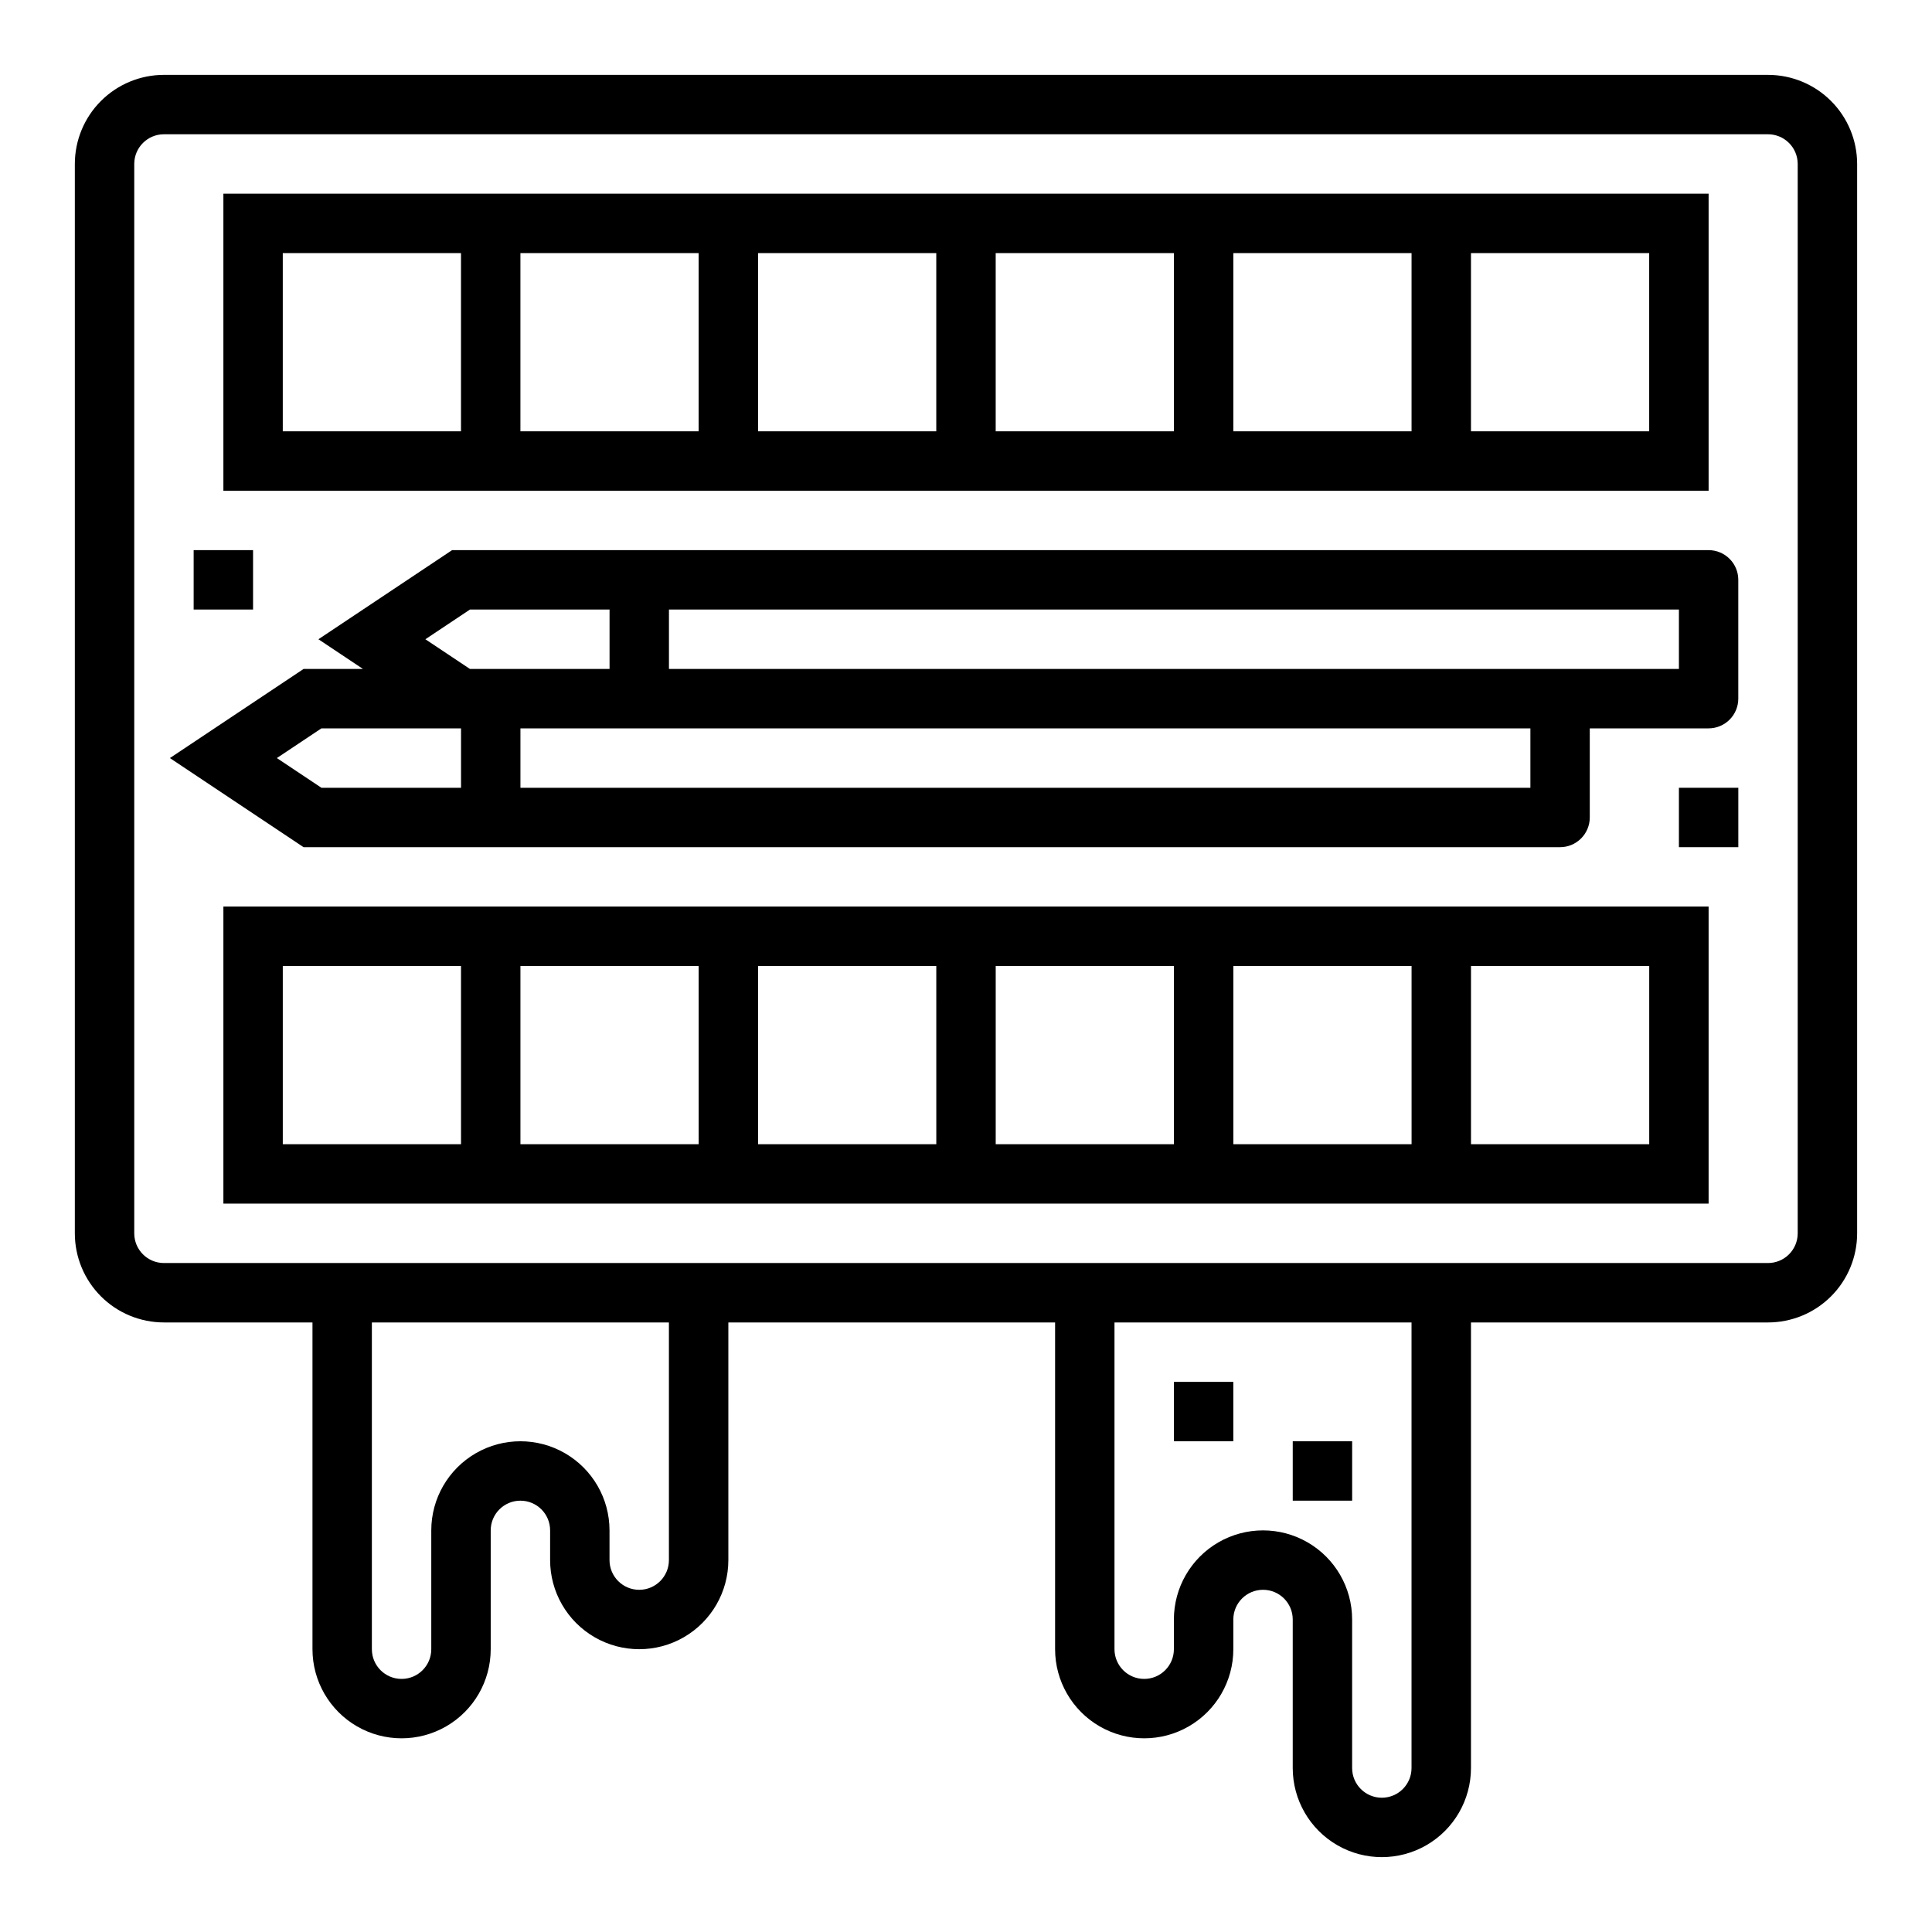
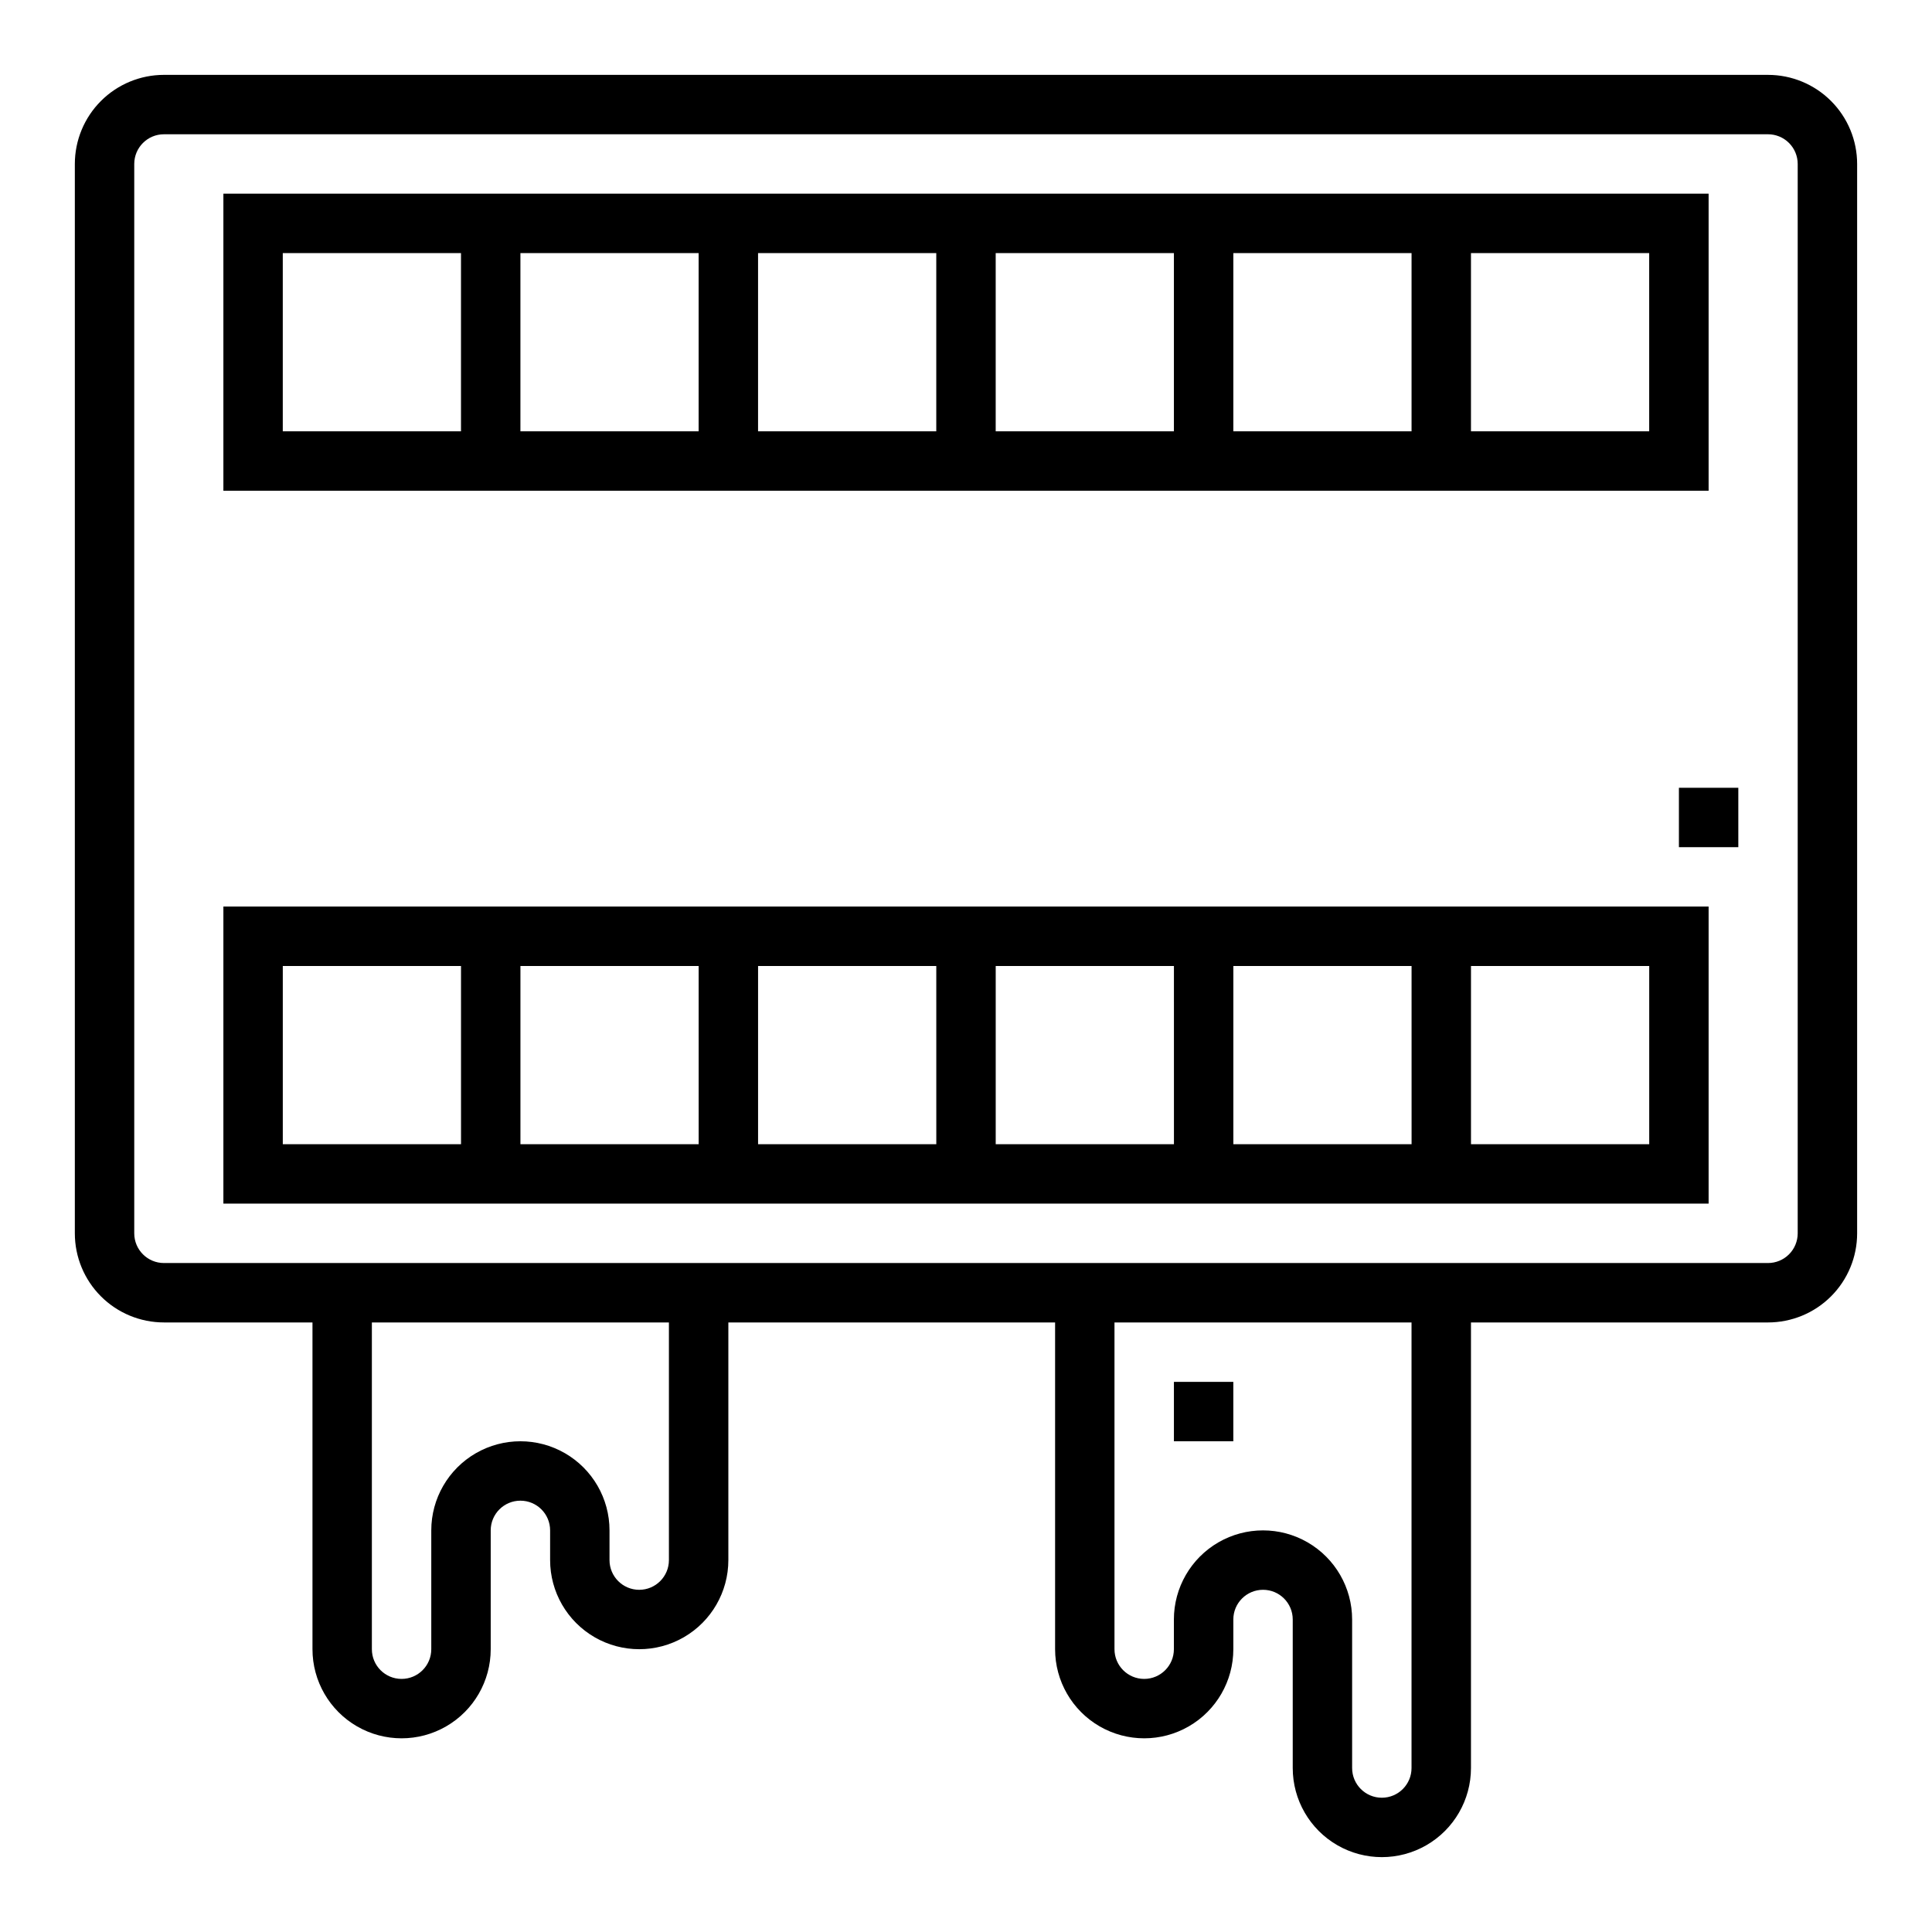
<svg xmlns="http://www.w3.org/2000/svg" fill="#000000" width="800px" height="800px" version="1.1" viewBox="144 144 512 512">
  <g>
    <path d="m612.54 163.84h-425.09c-6.262 0-12.27 2.488-16.699 6.918-4.43 4.43-6.918 10.438-6.918 16.699v283.39c0 6.262 2.488 12.27 6.918 16.699 4.43 4.43 10.438 6.914 16.699 6.914h39.359v86.594c0 8.438 4.504 16.234 11.809 20.453 7.309 4.219 16.309 4.219 23.617 0 7.309-4.219 11.809-12.016 11.809-20.453v-31.488c0-4.348 3.523-7.871 7.871-7.871 4.348 0 7.871 3.523 7.871 7.871v7.871c0 8.438 4.504 16.234 11.809 20.453 7.309 4.219 16.309 4.219 23.617 0 7.305-4.219 11.809-12.016 11.809-20.453v-62.977h86.59v86.594c0 8.438 4.504 16.234 11.809 20.453 7.309 4.219 16.309 4.219 23.617 0 7.305-4.219 11.809-12.016 11.809-20.453v-7.871c0-4.348 3.523-7.871 7.871-7.871s7.871 3.523 7.871 7.871v39.359c0 8.438 4.504 16.234 11.809 20.453 7.309 4.219 16.309 4.219 23.617 0 7.305-4.219 11.809-12.016 11.809-20.453v-118.08h78.719c6.262 0 12.27-2.484 16.699-6.914 4.43-4.43 6.918-10.438 6.918-16.699v-283.39c0-6.262-2.488-12.27-6.918-16.699-4.43-4.43-10.438-6.918-16.699-6.918zm-291.27 393.6c0 4.348-3.523 7.875-7.871 7.875s-7.871-3.527-7.871-7.875v-7.871c0-8.438-4.504-16.234-11.809-20.453-7.309-4.219-16.309-4.219-23.617 0-7.305 4.219-11.809 12.016-11.809 20.453v31.488c0 4.348-3.523 7.871-7.871 7.871-4.348 0-7.871-3.523-7.871-7.871v-86.594h78.719zm196.8 55.105c0 4.348-3.523 7.871-7.871 7.871-4.348 0-7.871-3.523-7.871-7.871v-39.359c0-8.438-4.504-16.234-11.809-20.453-7.309-4.219-16.309-4.219-23.617 0-7.305 4.219-11.809 12.016-11.809 20.453v7.871c0 4.348-3.523 7.871-7.871 7.871-4.348 0-7.871-3.523-7.871-7.871v-86.594h78.719zm102.34-141.7c0 2.086-0.828 4.09-2.305 5.566-1.477 1.477-3.477 2.305-5.566 2.305h-425.09c-4.348 0-7.871-3.523-7.871-7.871v-283.39c0-4.348 3.523-7.871 7.871-7.871h425.09c2.09 0 4.09 0.828 5.566 2.305 1.477 1.477 2.305 3.481 2.305 5.566z" />
-     <path d="m596.8 289.79h-332.99l-35.426 23.617 11.809 7.871h-15.742l-35.426 23.617 35.426 23.617h332.98c2.09 0 4.09-0.832 5.566-2.309 1.477-1.477 2.309-3.477 2.309-5.566v-23.613h31.488c2.086 0 4.09-0.832 5.566-2.309 1.473-1.473 2.305-3.477 2.305-5.566v-31.484c0-2.09-0.832-4.094-2.305-5.566-1.477-1.477-3.481-2.309-5.566-2.309zm-340.07 23.617 11.809-7.871h37v15.742h-37zm-39.359 31.488 11.809-7.871h37v15.742h-37zm332.2 7.871h-267.65v-15.742h267.65zm39.359-31.488h-267.65v-15.742h267.65z" />
    <path d="m596.8 274.05v-78.723h-393.6v78.723zm-62.977-62.977h47.23v47.23h-47.23zm-62.977 0h47.23v47.23h-47.23zm-62.977 0h47.23v47.23h-47.23zm-62.977 0h47.23v47.23h-47.23zm-62.977 0h47.23v47.23h-47.23zm-62.977 47.23v-47.23h47.23v47.23z" />
    <path d="m203.2 384.25v78.723h393.6v-78.723zm62.977 62.977h-47.234v-47.23h47.23zm62.977 0h-47.234v-47.23h47.23zm62.977 0h-47.234v-47.23h47.23zm62.977 0h-47.234v-47.23h47.23zm62.977 0h-47.234v-47.23h47.23zm62.977-47.23v47.23h-47.234v-47.23z" />
    <path d="m588.93 352.77h15.742v15.742h-15.742z" />
-     <path d="m195.32 289.79h15.742v15.742h-15.742z" />
    <path d="m455.1 510.21h15.742v15.742h-15.742z" />
-     <path d="m486.59 525.95h15.742v15.742h-15.742z" />
  </g>
</svg>